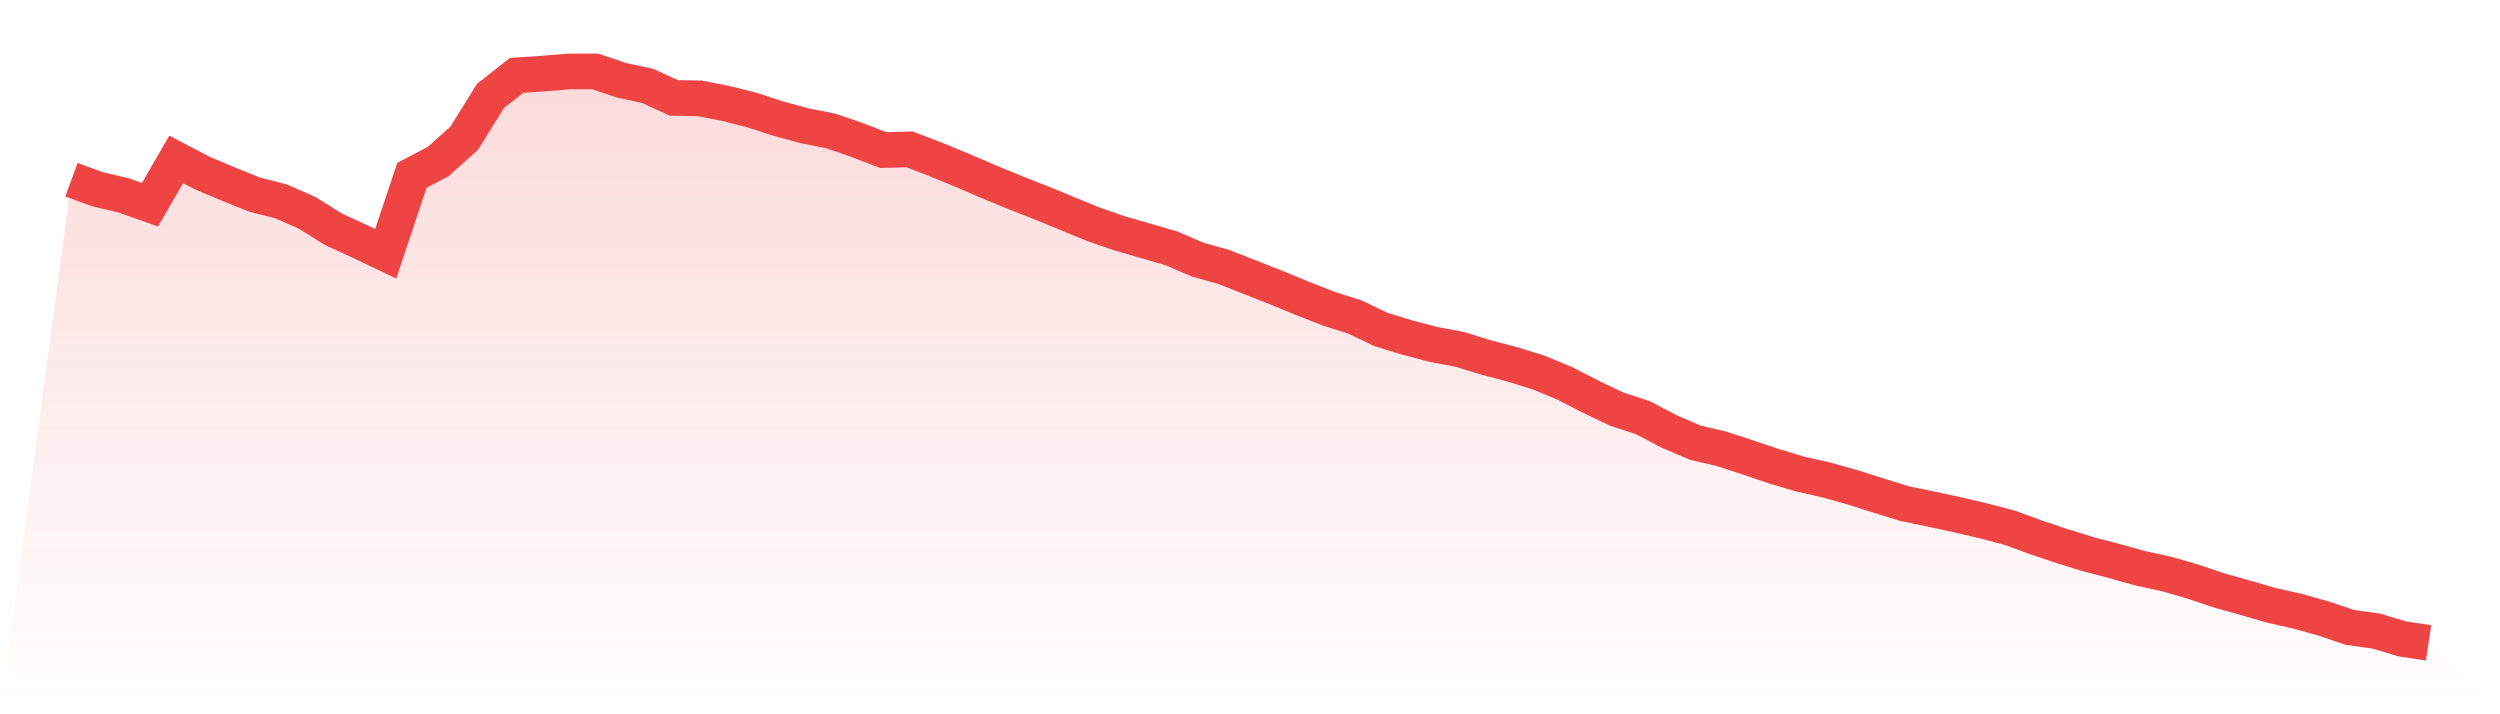
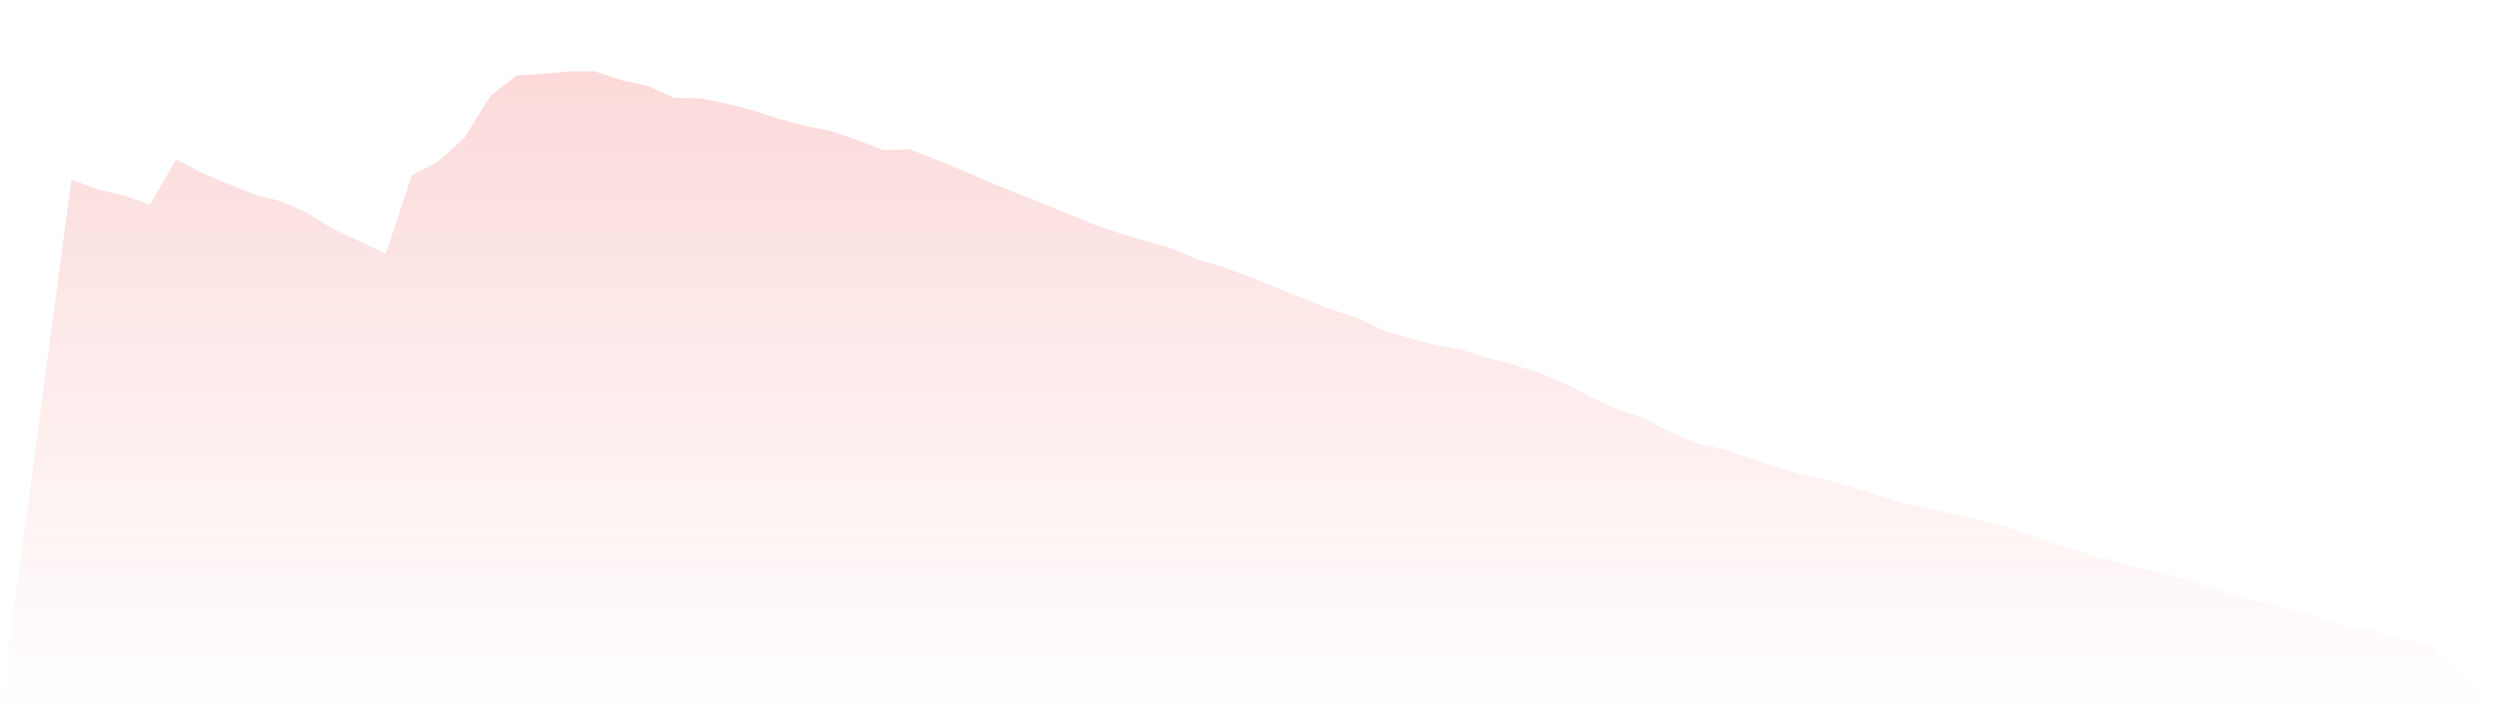
<svg xmlns="http://www.w3.org/2000/svg" viewBox="0 0 140 40">
  <defs>
    <linearGradient id="gradient" x1="0" x2="0" y1="0" y2="1">
      <stop offset="0%" stop-color="#ef4444" stop-opacity="0.2" />
      <stop offset="100%" stop-color="#ef4444" stop-opacity="0" />
    </linearGradient>
  </defs>
  <path d="M4,10.065 L4,10.065 L5.467,10.6 L6.933,10.943 L8.4,11.465 L9.867,8.926 L11.333,9.695 L12.8,10.312 L14.267,10.902 L15.733,11.273 L17.2,11.918 L18.667,12.837 L20.133,13.509 L21.6,14.209 L23.067,9.818 L24.533,9.05 L26,7.732 L27.467,5.372 L28.933,4.22 L30.4,4.123 L31.867,4 L33.333,4 L34.8,4.494 L36.267,4.81 L37.733,5.482 L39.2,5.509 L40.667,5.798 L42.133,6.168 L43.6,6.648 L45.067,7.046 L46.533,7.334 L48,7.842 L49.467,8.405 L50.933,8.364 L52.4,8.926 L53.867,9.53 L55.333,10.161 L56.8,10.765 L58.267,11.341 L59.733,11.945 L61.2,12.549 L62.667,13.057 L64.133,13.482 L65.6,13.907 L67.067,14.539 L68.533,14.95 L70,15.527 L71.467,16.103 L72.933,16.707 L74.4,17.283 L75.867,17.75 L77.333,18.449 L78.8,18.902 L80.267,19.286 L81.733,19.561 L83.2,20.014 L84.667,20.398 L86.133,20.851 L87.6,21.455 L89.067,22.209 L90.533,22.909 L92,23.389 L93.467,24.158 L94.933,24.789 L96.4,25.132 L97.867,25.612 L99.333,26.106 L100.8,26.545 L102.267,26.875 L103.733,27.286 L105.2,27.753 L106.667,28.206 L108.133,28.508 L109.6,28.823 L111.067,29.166 L112.533,29.551 L114,30.086 L115.467,30.58 L116.933,31.033 L118.4,31.417 L119.867,31.828 L121.333,32.144 L122.8,32.569 L124.267,33.063 L125.733,33.475 L127.2,33.901 L128.667,34.23 L130.133,34.642 L131.6,35.136 L133.067,35.341 L134.533,35.78 L136,36 L140,40 L0,40 z" fill="url(#gradient)" />
-   <path d="M4,10.065 L4,10.065 L5.467,10.6 L6.933,10.943 L8.4,11.465 L9.867,8.926 L11.333,9.695 L12.8,10.312 L14.267,10.902 L15.733,11.273 L17.2,11.918 L18.667,12.837 L20.133,13.509 L21.6,14.209 L23.067,9.818 L24.533,9.05 L26,7.732 L27.467,5.372 L28.933,4.22 L30.4,4.123 L31.867,4 L33.333,4 L34.8,4.494 L36.267,4.81 L37.733,5.482 L39.2,5.509 L40.667,5.798 L42.133,6.168 L43.6,6.648 L45.067,7.046 L46.533,7.334 L48,7.842 L49.467,8.405 L50.933,8.364 L52.4,8.926 L53.867,9.53 L55.333,10.161 L56.8,10.765 L58.267,11.341 L59.733,11.945 L61.2,12.549 L62.667,13.057 L64.133,13.482 L65.6,13.907 L67.067,14.539 L68.533,14.95 L70,15.527 L71.467,16.103 L72.933,16.707 L74.4,17.283 L75.867,17.75 L77.333,18.449 L78.8,18.902 L80.267,19.286 L81.733,19.561 L83.2,20.014 L84.667,20.398 L86.133,20.851 L87.6,21.455 L89.067,22.209 L90.533,22.909 L92,23.389 L93.467,24.158 L94.933,24.789 L96.4,25.132 L97.867,25.612 L99.333,26.106 L100.8,26.545 L102.267,26.875 L103.733,27.286 L105.2,27.753 L106.667,28.206 L108.133,28.508 L109.6,28.823 L111.067,29.166 L112.533,29.551 L114,30.086 L115.467,30.58 L116.933,31.033 L118.4,31.417 L119.867,31.828 L121.333,32.144 L122.8,32.569 L124.267,33.063 L125.733,33.475 L127.2,33.901 L128.667,34.23 L130.133,34.642 L131.6,35.136 L133.067,35.341 L134.533,35.78 L136,36" fill="none" stroke="#ef4444" stroke-width="2" />
</svg>